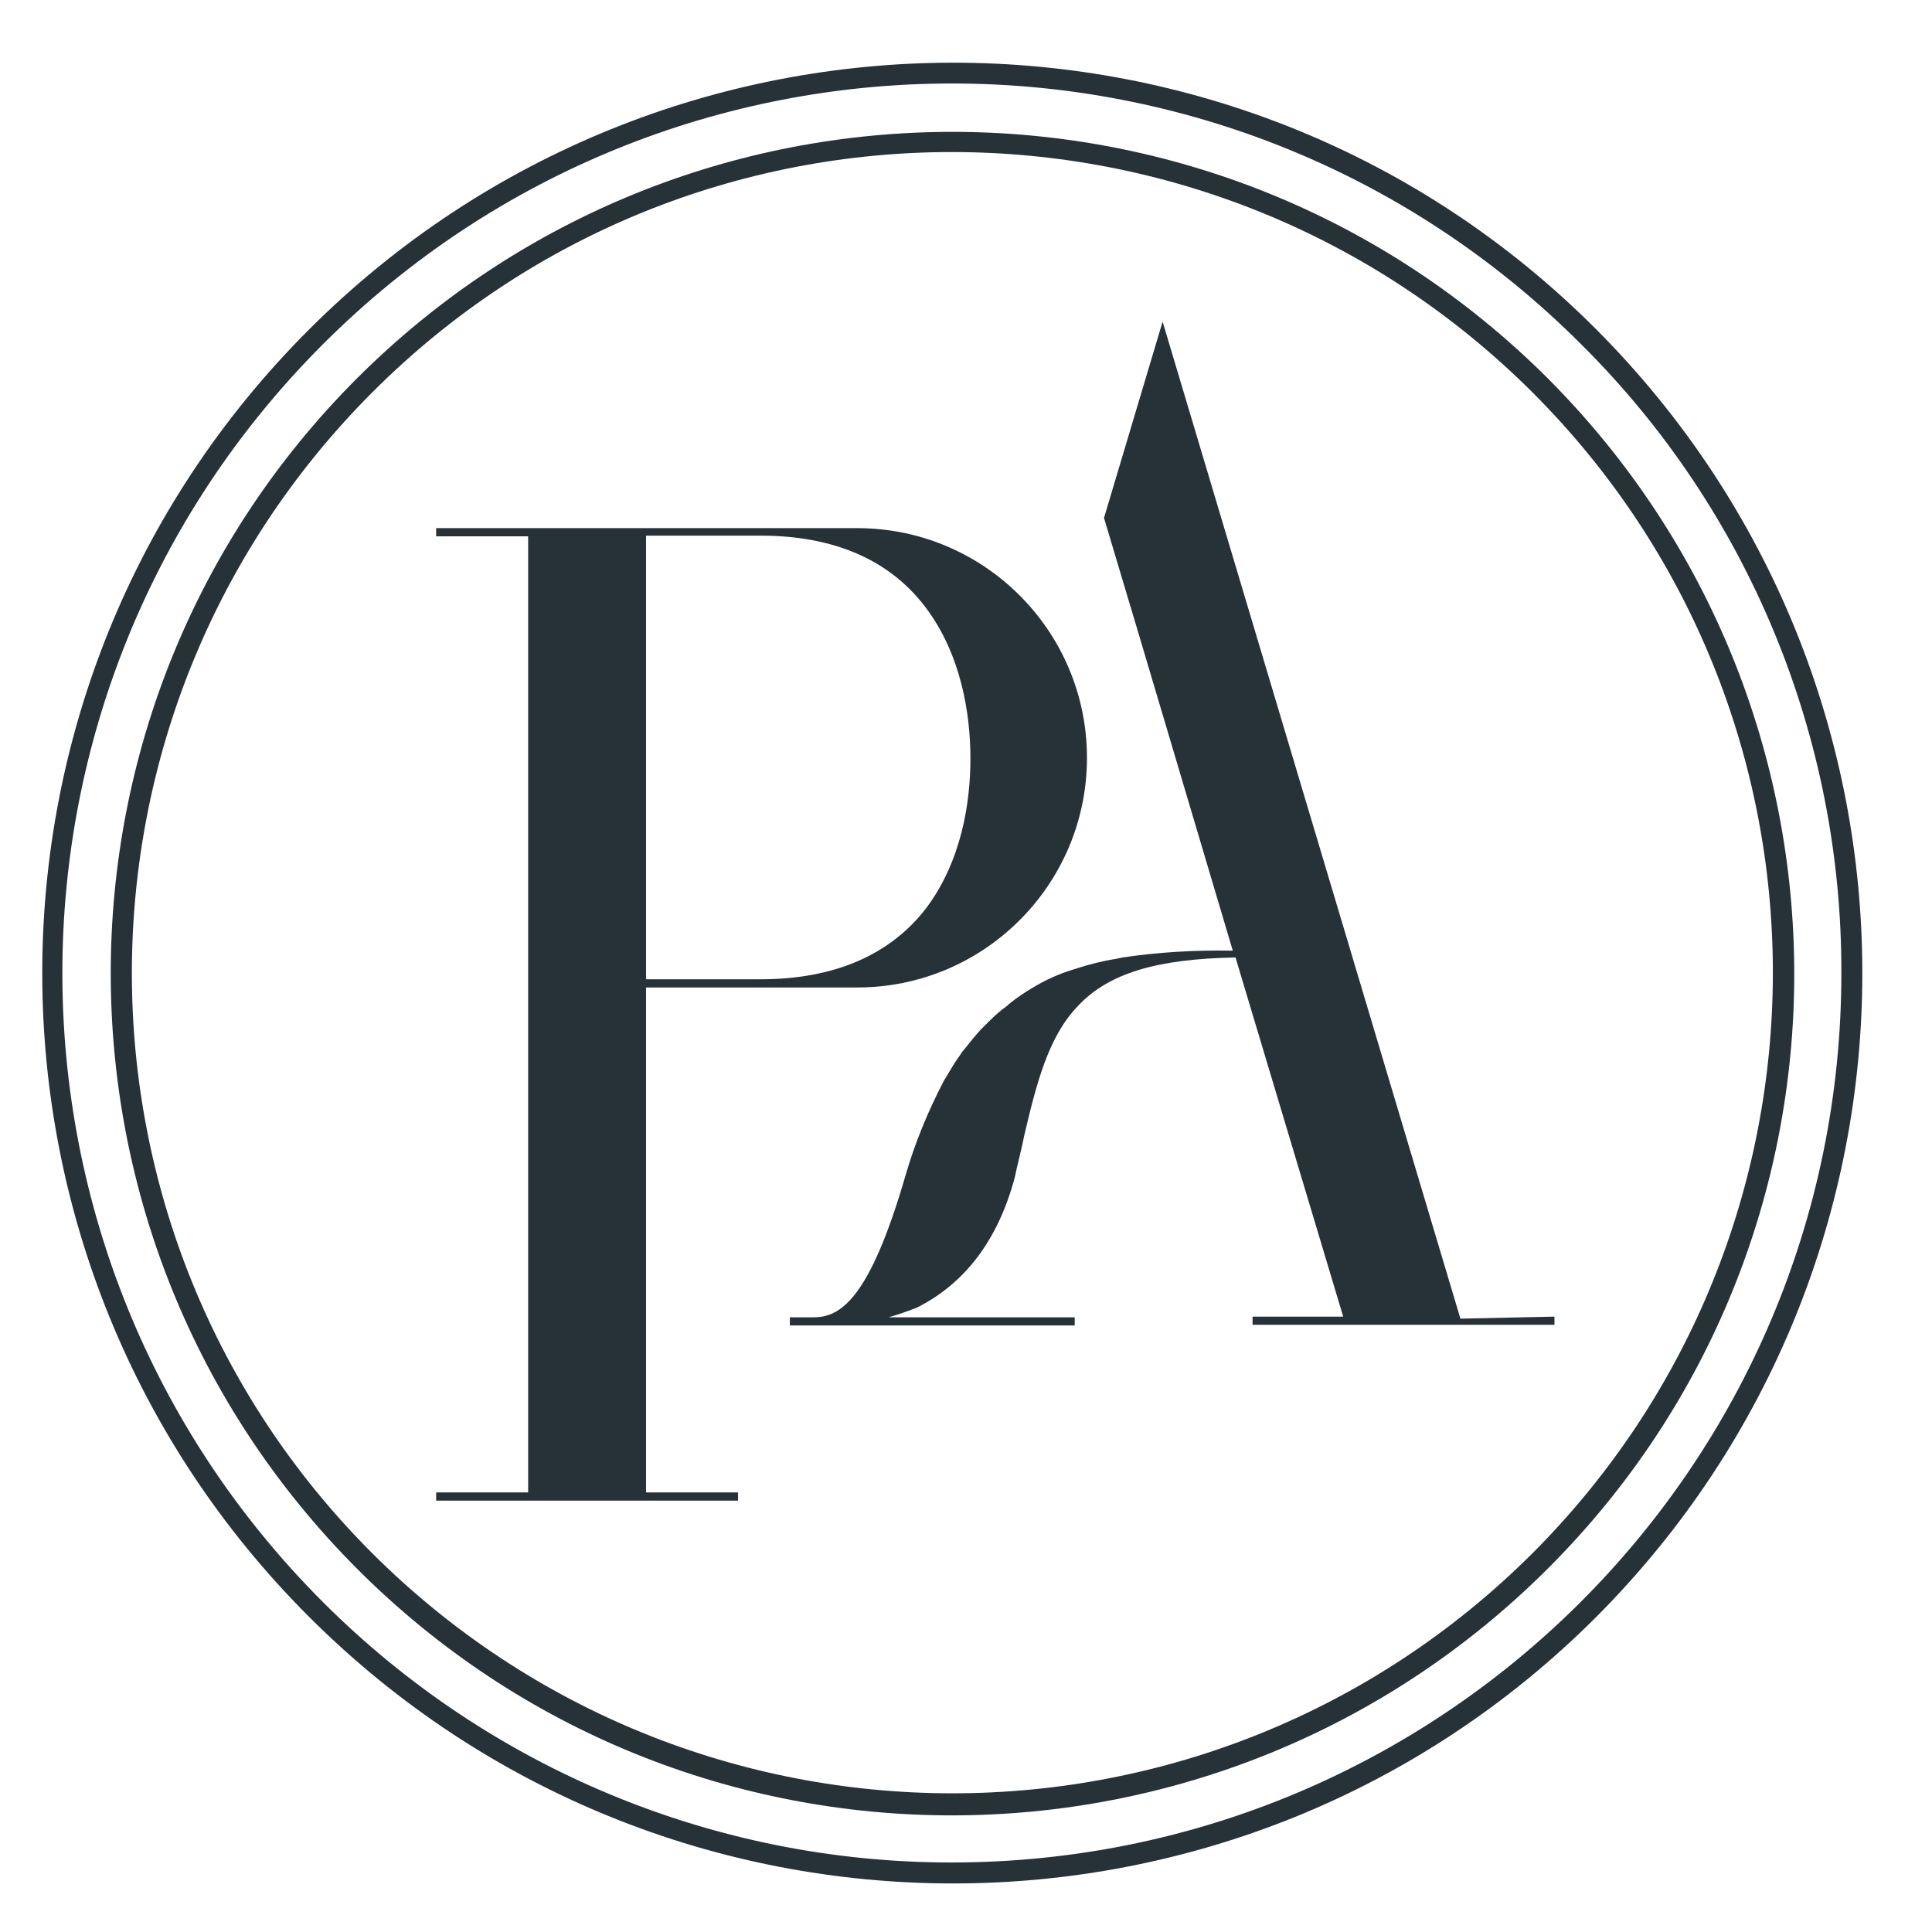
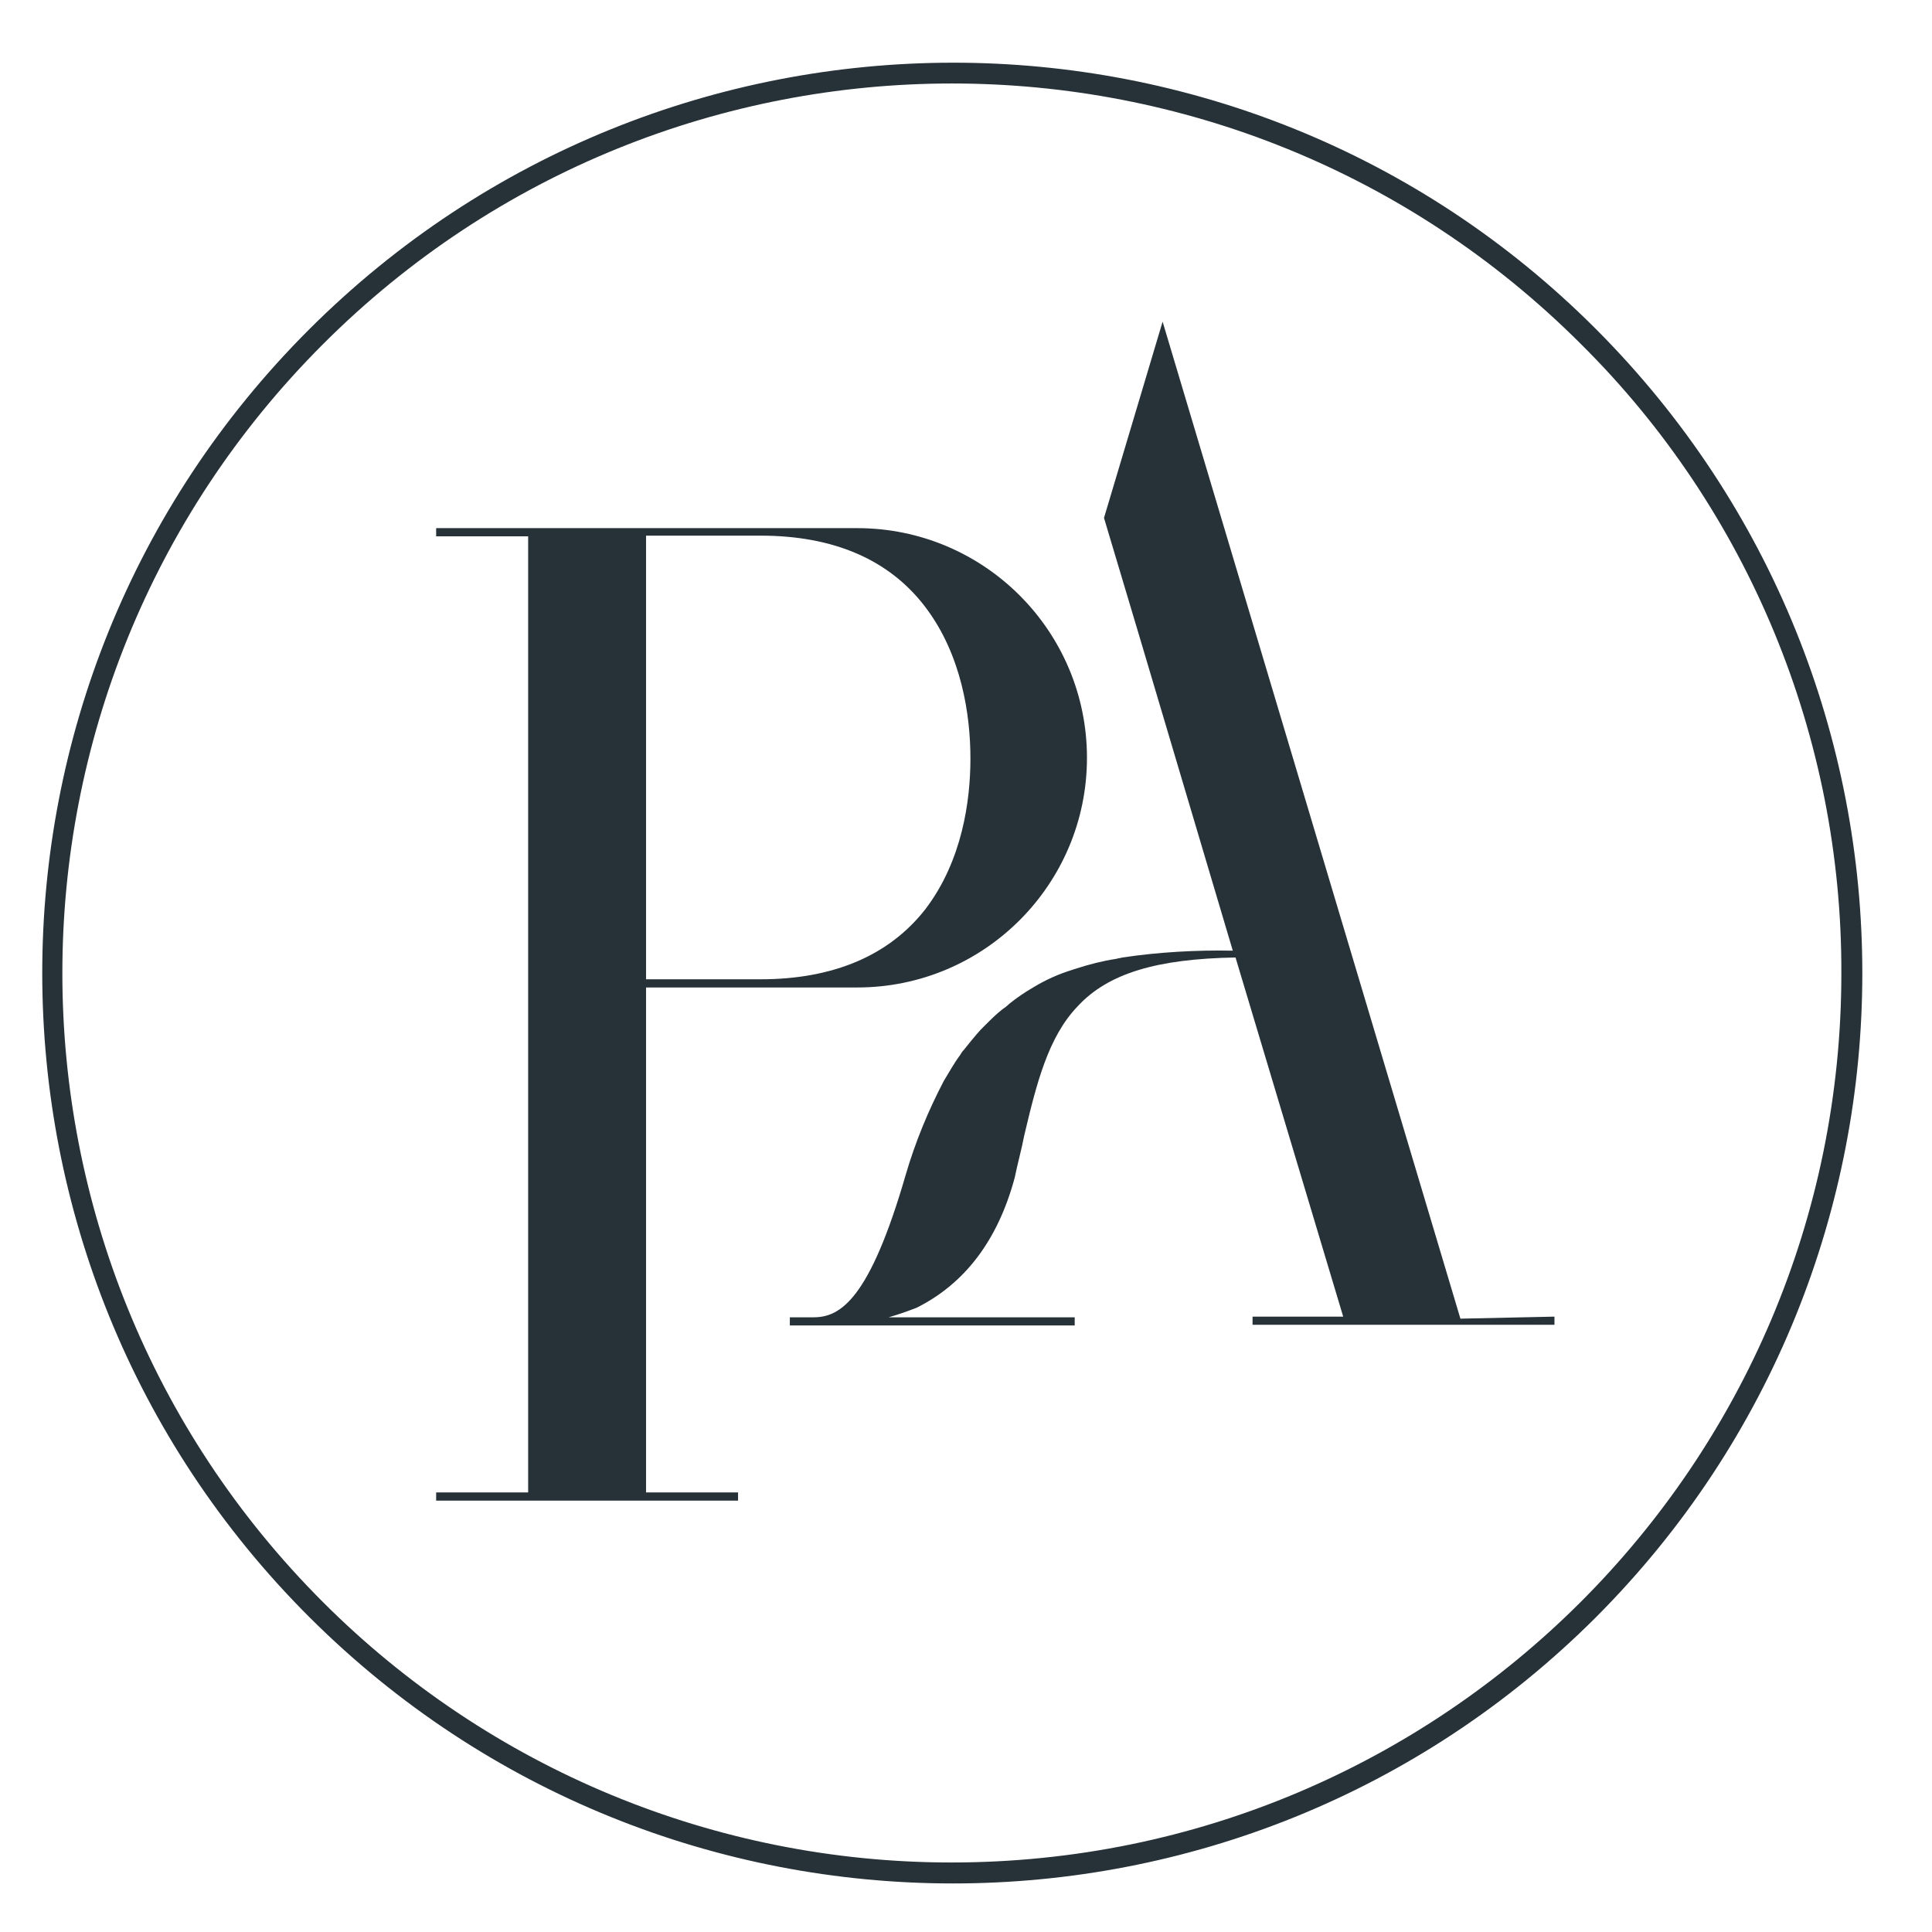
<svg xmlns="http://www.w3.org/2000/svg" id="Layer_1" x="0px" y="0px" viewBox="0 0 283.5 283.5" style="enable-background:new 0 0 283.5 283.5;" xml:space="preserve">
  <style type="text/css">	.st0{fill:#263138;}</style>
  <g id="Group_269" transform="translate(34)">
    <g>
      <g id="Group_269-2">
        <path id="Path_376" class="st0" d="M180.3,193.5L136.6,47.2L128,76l5.2,17.4l13.7,46.1c-5.4-0.1-10.8,0.2-16.2,1    c-0.3,0.1-0.6,0.1-0.9,0.2c-2,0.3-3.9,0.8-5.8,1.4c-0.2,0.1-0.4,0.1-0.6,0.2c-2,0.6-4,1.5-5.8,2.6c-1.2,0.7-2.4,1.5-3.5,2.4    c-0.3,0.3-0.7,0.6-1,0.8c-0.9,0.7-1.7,1.5-2.5,2.3c-0.2,0.2-0.5,0.5-0.7,0.7c-0.9,1-1.7,2-2.5,3c-0.2,0.2-0.4,0.5-0.5,0.7    c-0.9,1.2-1.6,2.5-2.4,3.8c-2.3,4.4-4.2,9-5.6,13.8c-5.3,18.3-9.6,20.9-13.5,20.9h-3.5v1.2h41.8v-1.2H96.4    c1.4-0.4,2.8-0.9,4.1-1.4c7-3.5,11.9-9.8,14.4-19.1c0.4-2,1-4.1,1.4-6.2c1.8-7.6,3.5-14.4,7.8-18.9c4.5-4.9,11.7-7,23.2-7.2    l15.8,52.7h-13.3v1.2h44.3v-1.2L180.3,193.5z" />
        <path id="Path_377" class="st0" d="M60.8,144.9h31c18.6,0,33.7-15.1,33.7-33.7s-15.1-33.7-33.7-33.7H30v1.2h13.5v140.3H30v1.2    h44.3v-1.2H60.8V144.9z M60.8,78.6h16.8c10.7,0,18.9,3.5,24.2,10.5c5.3,7,6.6,15.8,6.6,22.2c0,6.2-1.2,15-6.6,22.1    c-5.3,6.8-13.5,10.3-24.2,10.3H60.8V78.6z" />
-         <path id="Path_378" class="st0" d="M18.4,55.5c-48.2,48.2-48.2,126.4,0,174.7s126.4,48.2,174.7,0s48.2-126.4,0-174.7c0,0,0,0,0,0    C144.8,7.3,66.7,7.3,18.4,55.5 M20.6,227.9c-47-47-47-123.2,0-170.3s123.2-47,170.3,0c47,47,47,123.2,0,170.3    C143.8,274.9,67.7,274.9,20.6,227.9" />
        <path id="Path_379" class="st0" d="M200.2,48.3C148.1-3.9,63.5-3.8,11.3,48.4s-52.1,136.8,0.1,188.9    c52.2,52.1,136.7,52.1,188.8,0C252.3,185.1,252.3,100.5,200.2,48.3 M236.2,142.8c0,72.1-58.5,130.5-130.6,130.5    c-34.6,0-67.7-13.7-92.2-38.2c-51-51-51-133.6,0-184.6s133.6-51,184.6,0C222.6,74.9,236.3,108.2,236.2,142.8" />
      </g>
    </g>
  </g>
</svg>